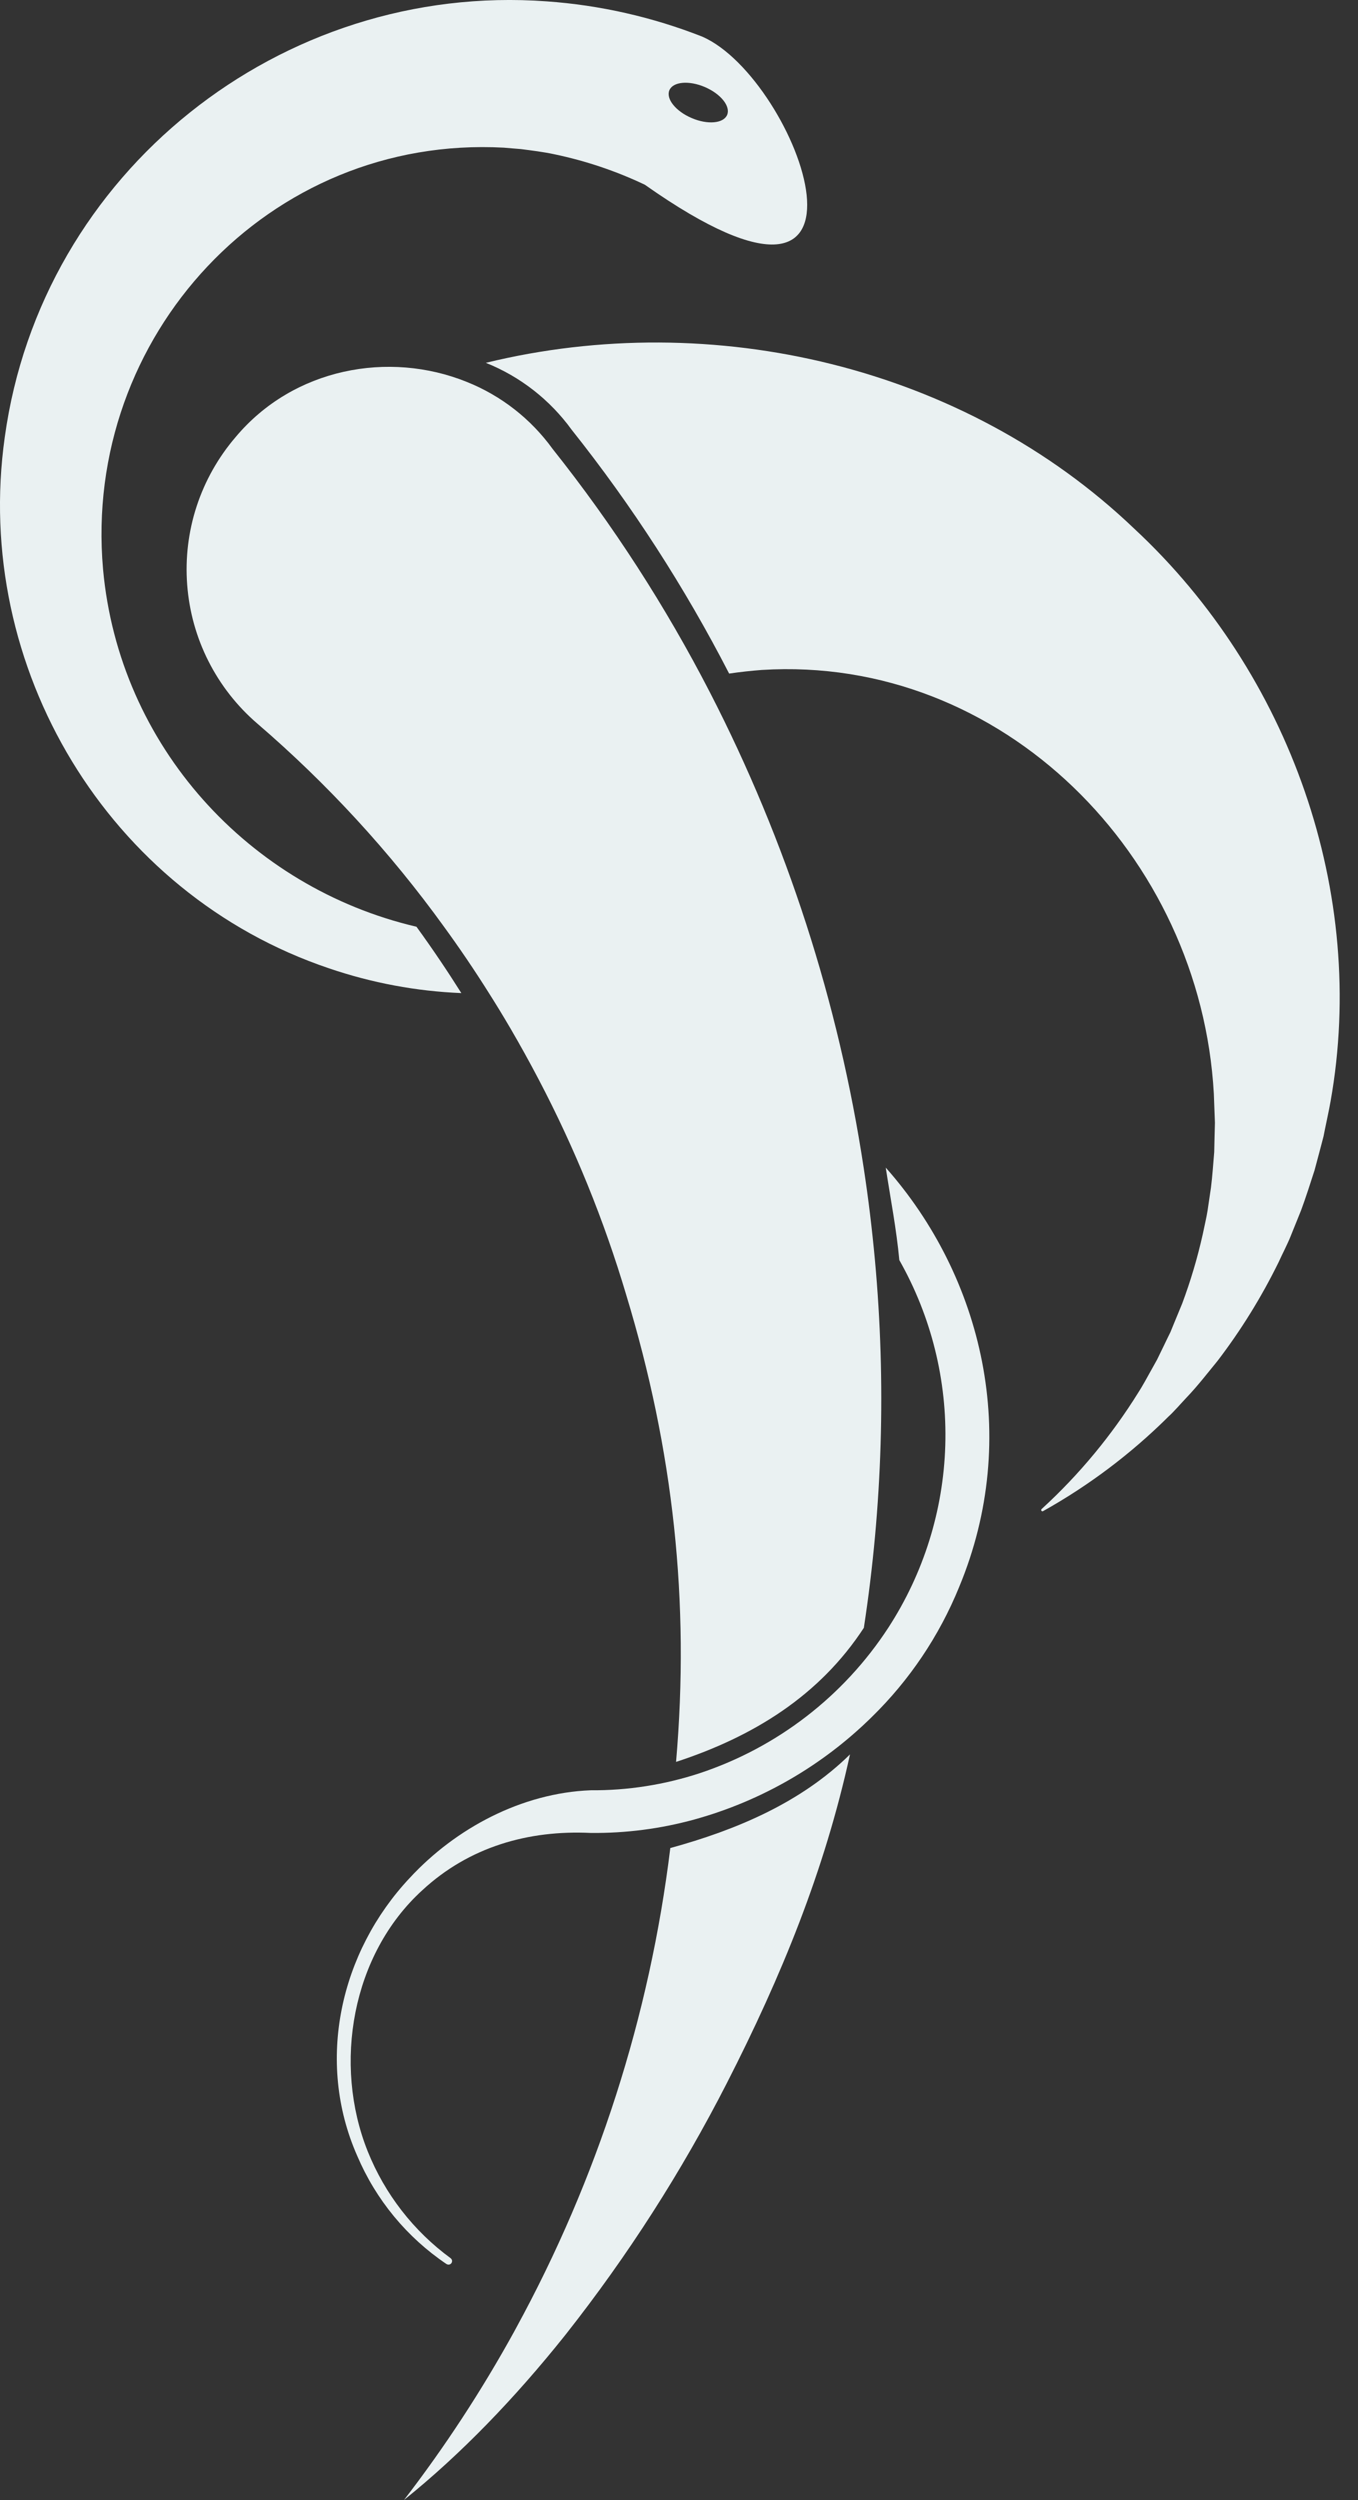
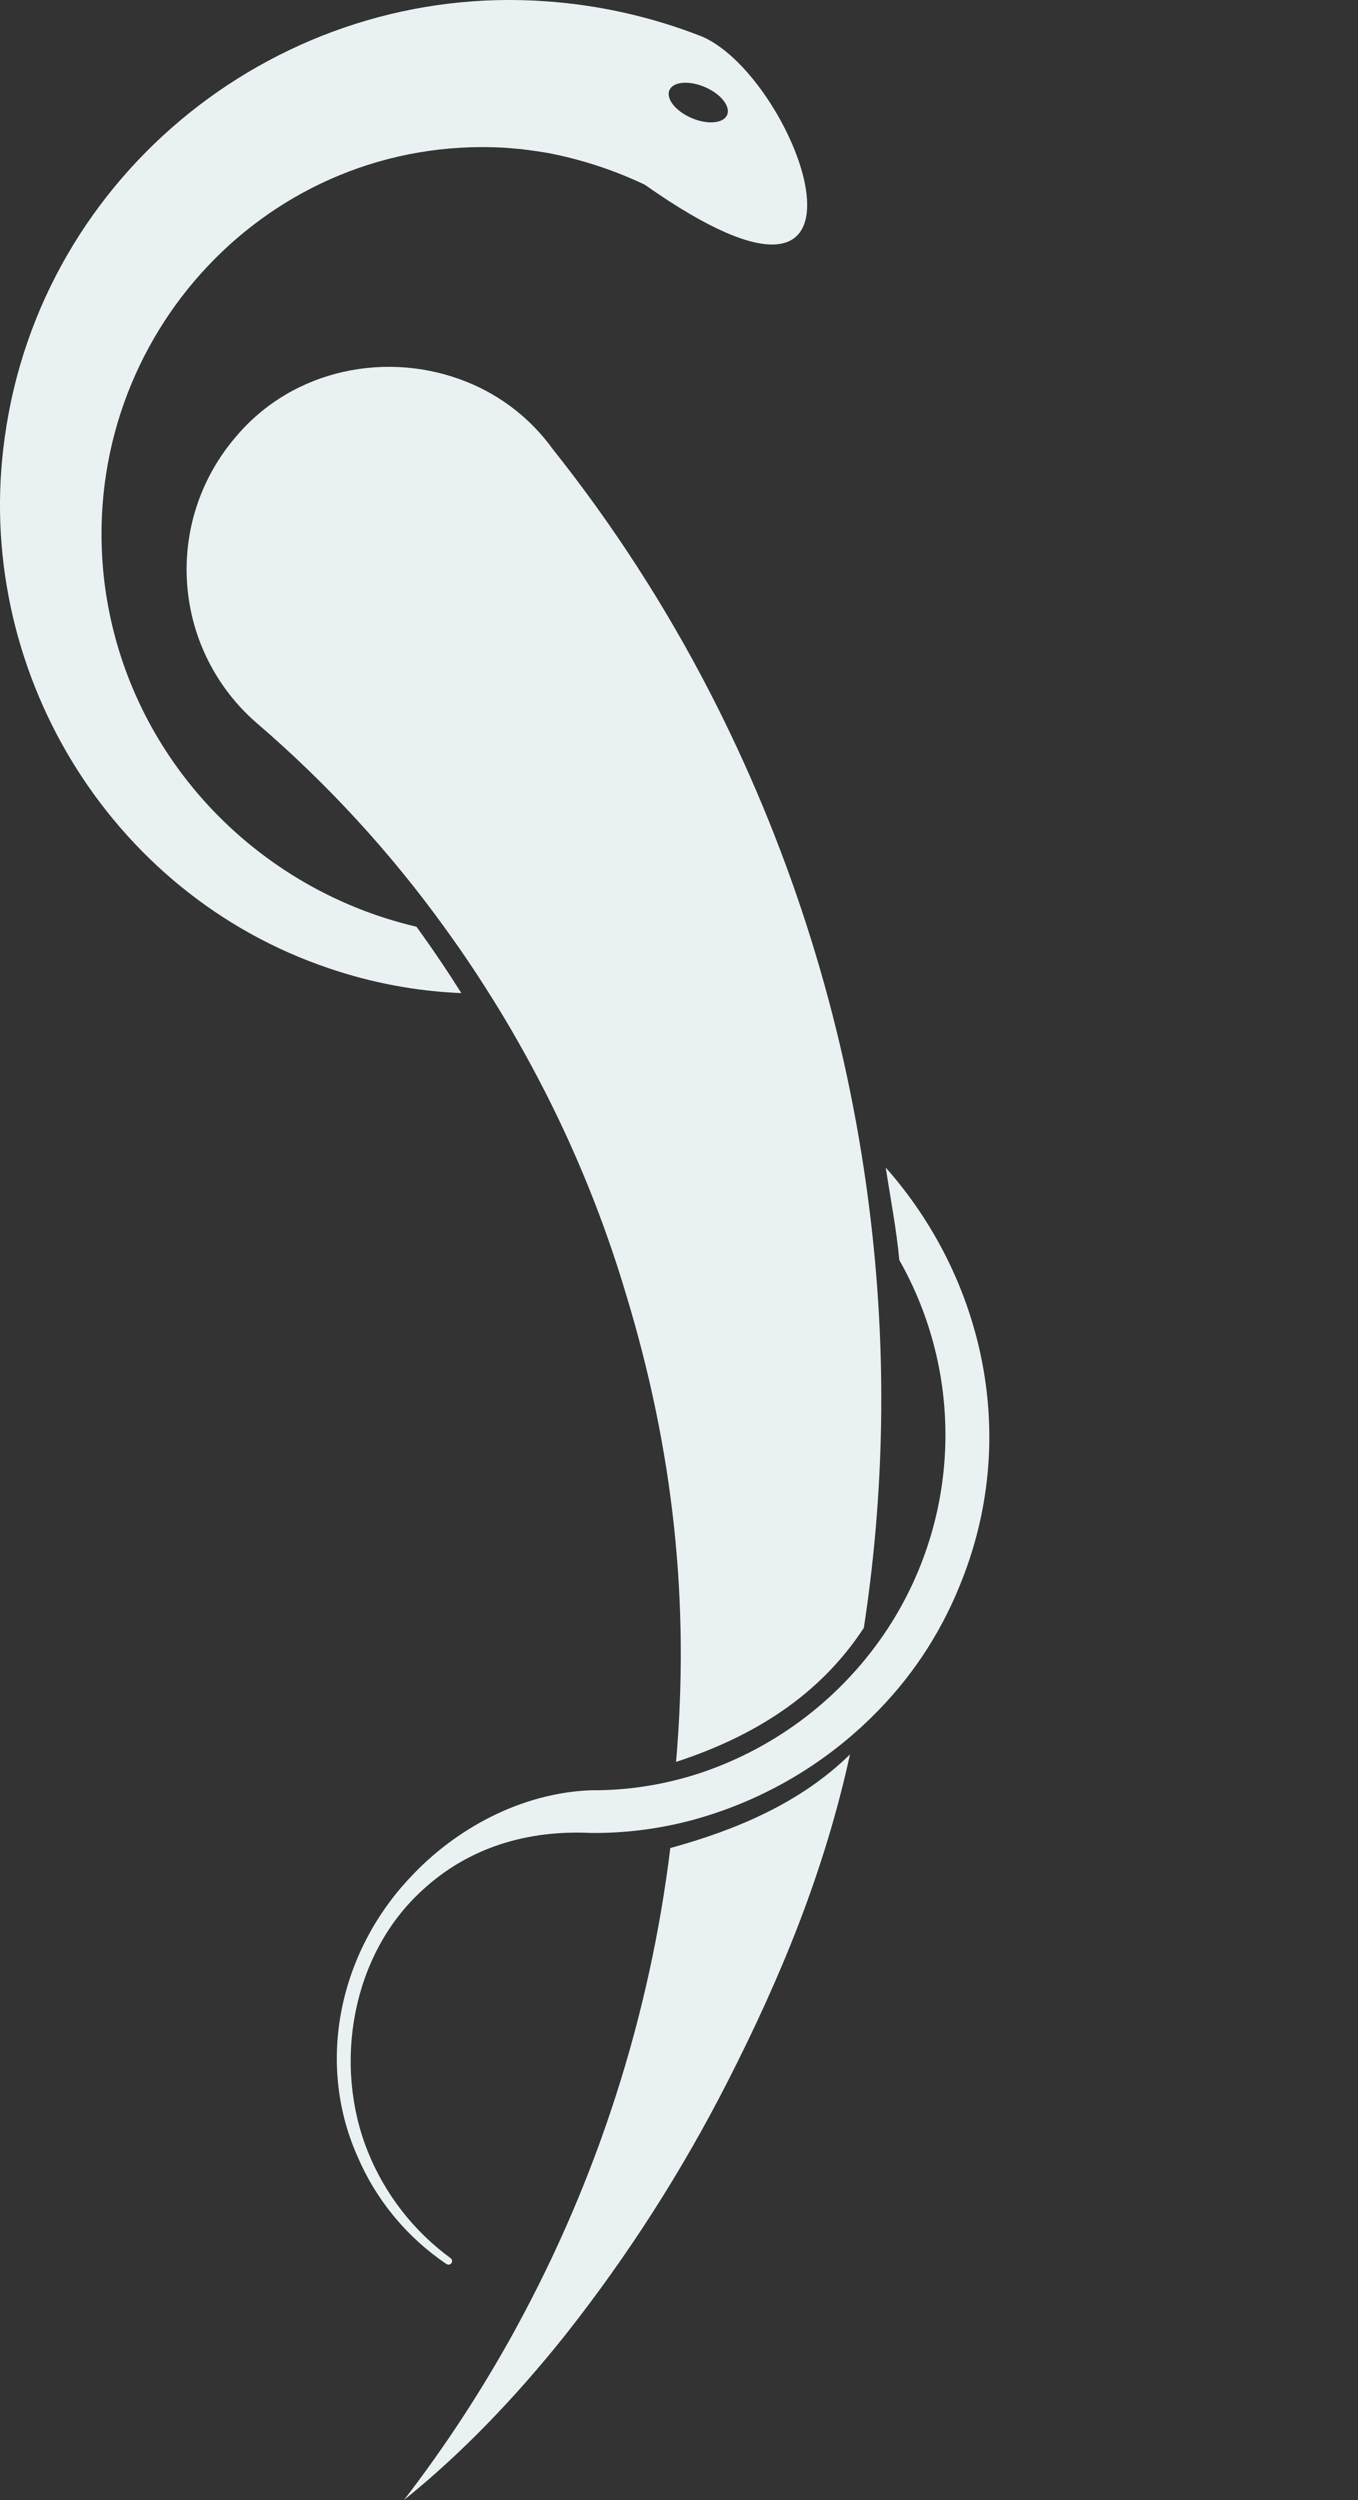
<svg xmlns="http://www.w3.org/2000/svg" width="25" height="46" viewBox="0 0 25 46" fill="none">
  <rect x="0" y="0" width="25" height="46" fill="#333333" stroke="none" />
  <g id="Simbolo 1" clip-path="url(#clip0_11_21)">
    <g id="Livello 2">
      <g id="Simbolo">
-         <path id="G" d="M24.495 20.265C24.48 20.363 24.381 20.821 24.366 20.907C24.32 21.089 24.247 21.356 24.199 21.537C24.122 21.774 24.038 22.04 23.951 22.273L23.758 22.751C23.703 22.89 23.605 23.077 23.543 23.215C23.228 23.858 22.851 24.469 22.416 25.038C22.241 25.252 22.046 25.503 21.855 25.703C21.761 25.801 21.617 25.969 21.515 26.061C20.827 26.745 20.049 27.332 19.202 27.805C19.199 27.807 19.197 27.808 19.194 27.808C19.19 27.808 19.187 27.808 19.184 27.807C19.181 27.806 19.179 27.805 19.176 27.803C19.174 27.801 19.172 27.799 19.171 27.796C19.168 27.791 19.167 27.786 19.168 27.781C19.169 27.776 19.171 27.771 19.175 27.767C19.865 27.136 20.465 26.412 20.959 25.617C21.029 25.51 21.125 25.333 21.188 25.22L21.299 25.021L21.399 24.816C21.435 24.743 21.512 24.579 21.547 24.511C21.57 24.45 21.734 24.06 21.762 23.989C21.918 23.572 22.045 23.145 22.142 22.71C22.168 22.58 22.21 22.408 22.23 22.279L22.294 21.846C22.32 21.64 22.335 21.406 22.353 21.198C22.355 21.042 22.363 20.815 22.366 20.659C22.363 20.591 22.349 20.201 22.346 20.125C22.105 15.748 18.454 12.051 14.025 12.327C13.828 12.342 13.625 12.364 13.423 12.394C12.606 10.807 11.636 9.305 10.525 7.909C10.125 7.357 9.577 6.929 8.944 6.676C13.125 5.655 17.757 6.743 20.879 9.726C23.75 12.393 25.176 16.436 24.495 20.265Z" fill="#EAF1F2" />
        <g id="Gamba SX">
          <path id="Vector" d="M12.34 34.004C13.561 33.669 14.744 33.169 15.648 32.281C15.179 34.422 14.391 36.353 13.38 38.331C12.546 39.962 11.555 41.508 10.421 42.946C10.412 42.957 10.403 42.968 10.395 42.979C9.482 44.122 8.487 45.157 7.437 46C8.192 45.02 8.87 43.983 9.467 42.899C9.479 42.877 9.491 42.854 9.503 42.832C10.998 40.096 11.961 37.1 12.34 34.004Z" fill="#EAF1F2" />
          <path id="Vector_2" d="M16.107 23.186C16.055 22.621 15.987 22.057 15.901 21.495C15.439 18.444 14.484 15.489 13.072 12.745C12.255 11.159 11.285 9.657 10.174 8.261C9.774 7.708 9.226 7.28 8.593 7.027C7.16 6.448 5.402 6.771 4.337 8.043C4.018 8.415 3.774 8.847 3.621 9.313C3.468 9.779 3.409 10.271 3.446 10.76C3.483 11.249 3.615 11.727 3.837 12.165C4.058 12.602 4.363 12.992 4.735 13.312C6.024 14.419 7.179 15.675 8.174 17.052C8.463 17.449 8.739 17.856 9.001 18.273C9.138 18.488 9.27 18.706 9.399 18.926C9.579 19.235 9.752 19.547 9.918 19.864C10.582 21.129 11.121 22.456 11.528 23.825C12.398 26.688 12.7 29.472 12.446 32.419C13.877 31.951 15.088 31.198 15.903 29.952C16.246 27.713 16.314 25.441 16.107 23.186Z" fill="#EAF1F2" />
        </g>
        <g id="Serpente">
          <path id="Vector_3" d="M17.657 29.202C17.29 30.103 16.741 30.918 16.045 31.597C15.137 32.49 14.016 33.137 12.789 33.477C12.166 33.649 11.521 33.733 10.875 33.726C9.727 33.671 8.637 33.982 7.774 34.781C6.477 35.962 6.126 37.979 6.77 39.586C7.085 40.371 7.614 41.052 8.296 41.551C8.304 41.557 8.311 41.565 8.315 41.574C8.32 41.583 8.323 41.593 8.323 41.603C8.323 41.615 8.319 41.627 8.313 41.638C8.307 41.648 8.298 41.656 8.287 41.662C8.277 41.667 8.265 41.67 8.253 41.669C8.241 41.668 8.229 41.664 8.219 41.658C7.49 41.167 6.92 40.476 6.576 39.667C5.809 37.93 6.259 35.917 7.545 34.552C8.391 33.638 9.607 32.99 10.875 32.941C11.555 32.946 12.231 32.84 12.878 32.628C14.305 32.155 15.53 31.212 16.352 29.952C17.003 28.951 17.366 27.791 17.402 26.598C17.438 25.404 17.145 24.224 16.556 23.186C16.504 22.621 16.392 22.046 16.306 21.484C18.082 23.487 18.808 26.436 17.657 29.202Z" fill="#EAF1F2" />
          <path id="Vector_4" d="M12.928 0.674C12.012 0.314 11.047 0.095 10.065 0.025C5.175 -0.333 0.759 3.168 0.088 8.043C-0.511 12.28 1.993 16.448 6.056 17.817C6.842 18.085 7.663 18.239 8.493 18.273C8.231 17.857 7.956 17.45 7.667 17.052C4.583 16.331 2.191 13.724 1.897 10.472C1.519 6.186 4.95 2.482 9.275 2.717C9.346 2.722 9.515 2.739 9.588 2.743C9.788 2.769 10.012 2.796 10.207 2.839C10.782 2.959 11.341 3.147 11.871 3.399C16.626 6.75 14.706 1.45 12.928 0.674ZM13.386 2.115C13.318 2.272 13.026 2.298 12.733 2.172C12.439 2.047 12.256 1.817 12.323 1.66C12.391 1.502 12.683 1.476 12.977 1.602C13.27 1.728 13.453 1.957 13.386 2.115Z" fill="#EAF1F2" />
        </g>
      </g>
    </g>
  </g>
  <defs>
    <clipPath id="clip0_11_21">
      <rect width="24.663" height="46" fill="white" />
    </clipPath>
  </defs>
</svg>